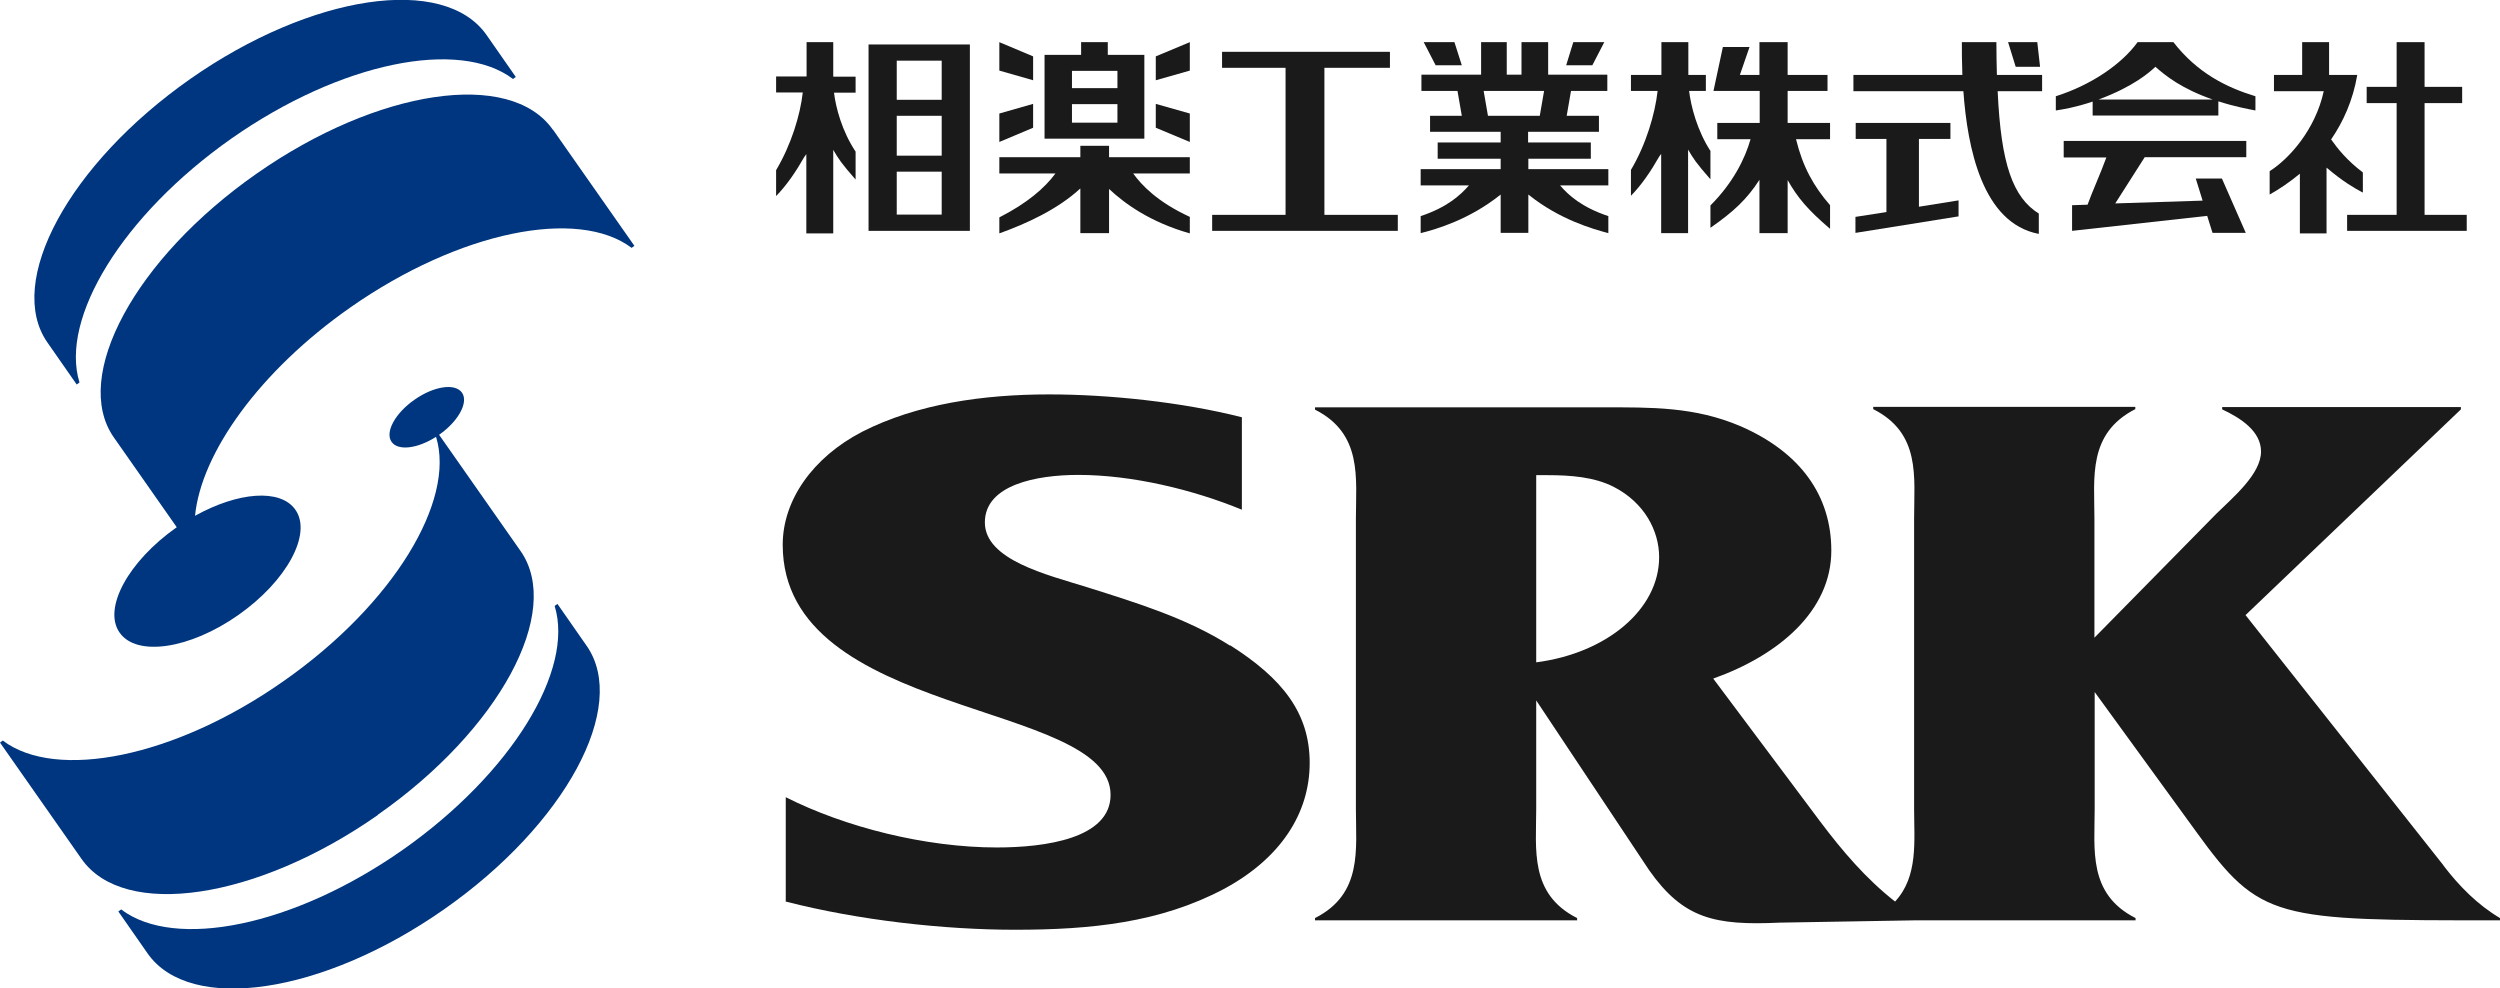
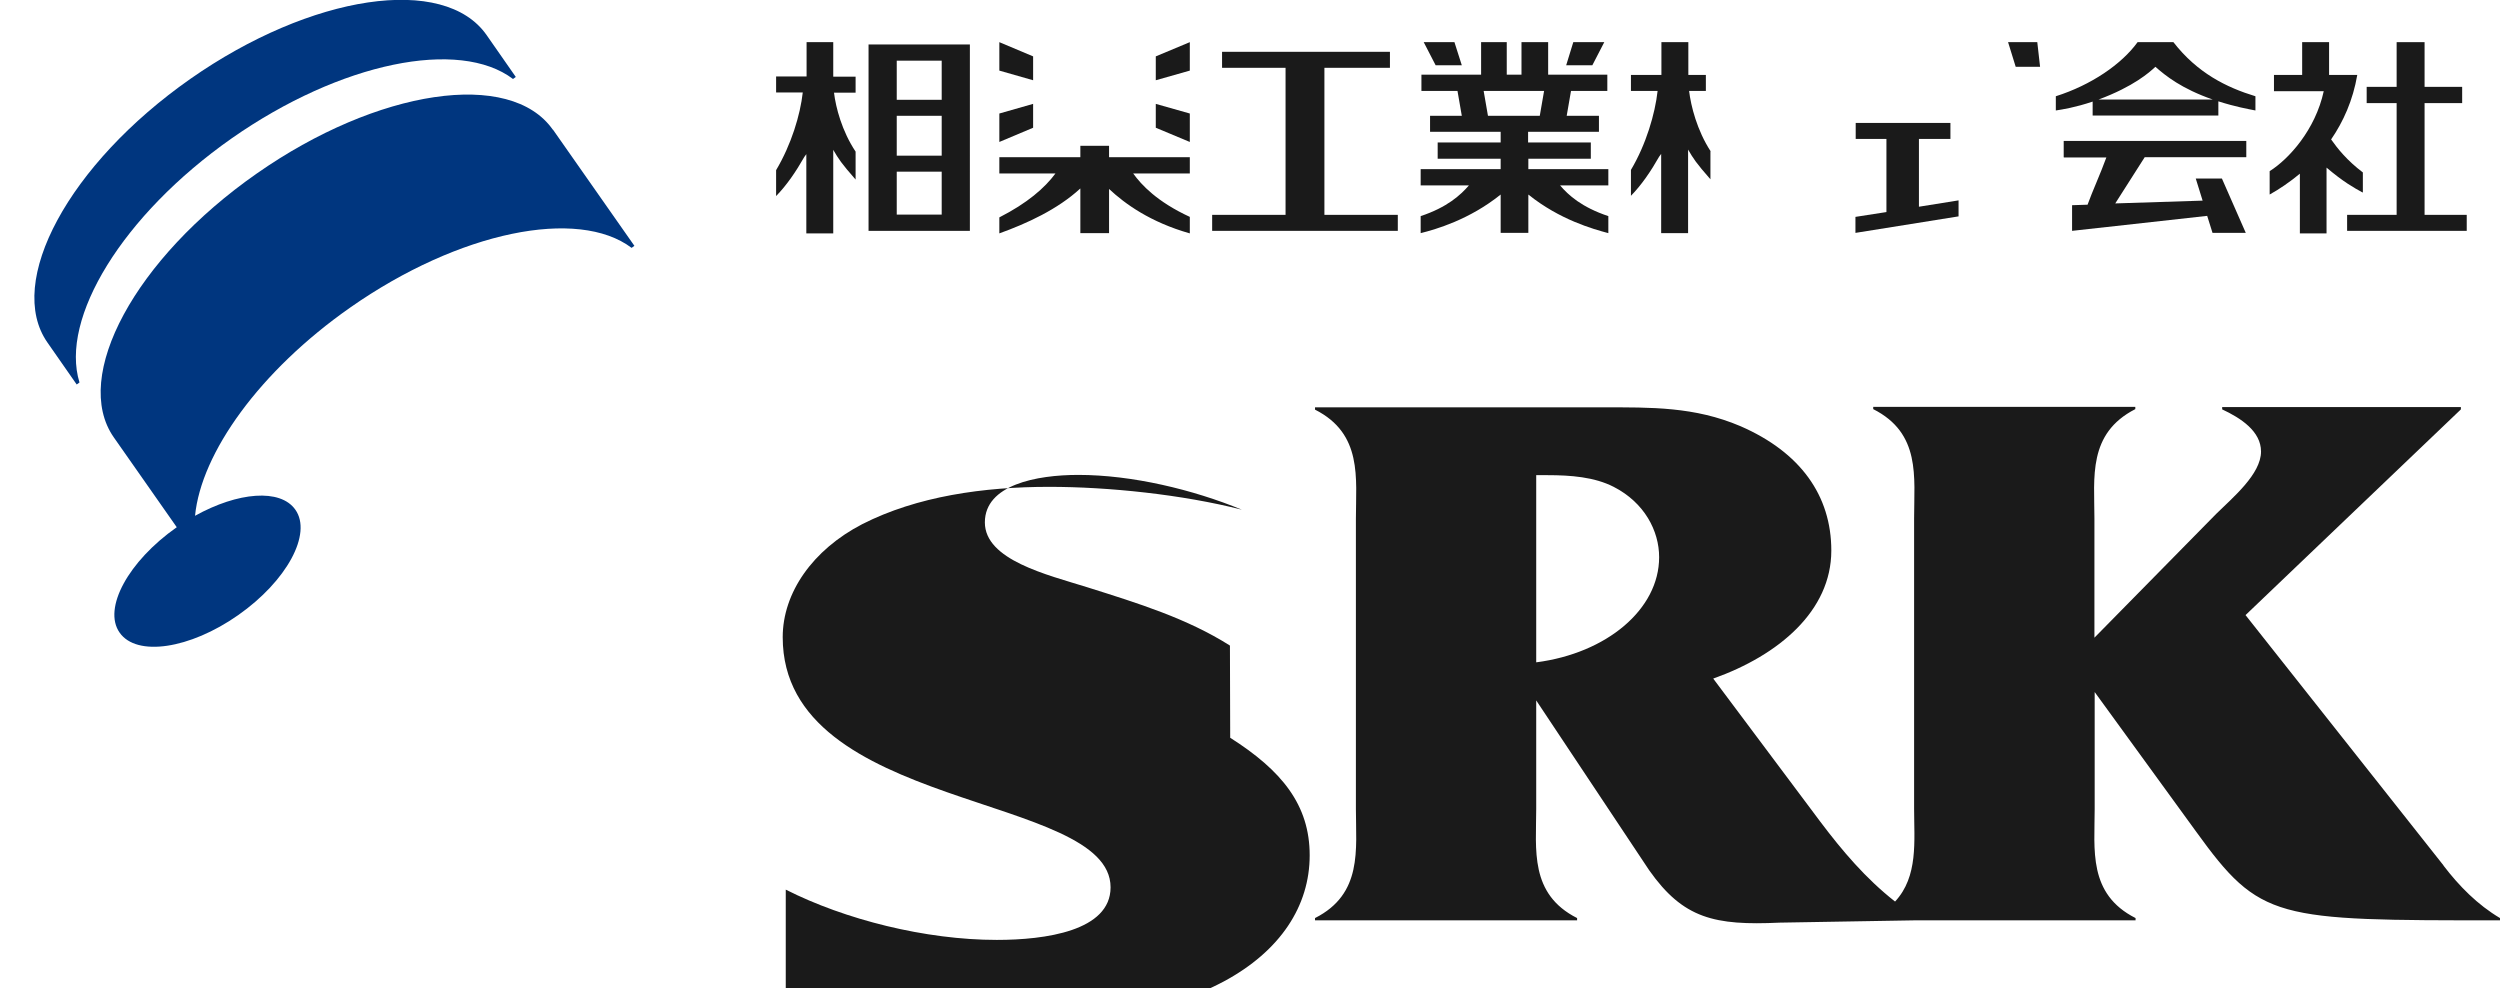
<svg xmlns="http://www.w3.org/2000/svg" id="_レイヤー_2" viewBox="0 0 98.44 38.92">
  <defs>
    <style>.cls-1{fill:#00367f;}.cls-2{fill:#1a1a1a;}</style>
  </defs>
  <g id="_固定">
    <g>
      <g>
-         <path class="cls-2" d="M48.43,25.42c-1.69-1.07-3.6-1.66-5.63-2.3-1.57-.49-4.02-1.07-4.02-2.55s2.03-1.87,3.68-1.87c2.12,0,4.52,.58,6.44,1.37v-3.64c-2.36-.6-5.25-.9-7.59-.9-2.58,0-5.2,.37-7.36,1.47-1.95,1.01-3.13,2.7-3.13,4.45,0,6.87,12.91,6.11,12.91,9.85,0,1.72-2.58,2.07-4.48,2.07-2.81,0-5.98-.8-8.31-1.98v4.11c2.88,.74,6.24,1.11,9.03,1.11,3,0,5.71-.28,8.21-1.6,2.24-1.2,3.39-2.98,3.39-4.97s-1.1-3.34-3.13-4.63Z" />
+         <path class="cls-2" d="M48.43,25.42c-1.69-1.07-3.6-1.66-5.63-2.3-1.57-.49-4.02-1.07-4.02-2.55s2.03-1.87,3.68-1.87c2.12,0,4.52,.58,6.44,1.37c-2.36-.6-5.25-.9-7.59-.9-2.58,0-5.2,.37-7.36,1.47-1.95,1.01-3.13,2.7-3.13,4.45,0,6.87,12.91,6.11,12.91,9.85,0,1.72-2.58,2.07-4.48,2.07-2.81,0-5.98-.8-8.31-1.98v4.11c2.88,.74,6.24,1.11,9.03,1.11,3,0,5.71-.28,8.21-1.6,2.24-1.2,3.39-2.98,3.39-4.97s-1.1-3.34-3.13-4.63Z" />
        <path class="cls-2" d="M96.21,34.07l-7.79-9.85,8.48-8.1v-.09h-9.4v.09c.73,.34,1.53,.86,1.53,1.66,0,.89-1.11,1.81-1.76,2.45l-4.8,4.88v-4.7c0-1.6-.27-3.34,1.61-4.3v-.09h-10.32v.09c1.88,.95,1.61,2.67,1.61,4.3v11.42c0,1.29,.17,2.68-.75,3.67-1.16-.91-2.08-2-2.94-3.14l-4.22-5.64c2.59-.92,4.65-2.67,4.65-5.04,0-2.16-1.21-3.87-3.58-4.9-1.81-.77-3.52-.74-5.4-.74h-11.35v.09c1.88,.95,1.61,2.7,1.61,4.3v11.42c0,1.6,.27,3.35-1.61,4.3v.09h10.32v-.09c-1.88-.95-1.61-2.7-1.61-4.3v-4.27l4.45,6.69c1.34,1.9,2.57,2.18,5.14,2.06l5.29-.09h8.72v-.09c-1.88-.95-1.61-2.7-1.61-4.3v-4.6l3.99,5.49c2.53,3.5,3.11,3.5,11.97,3.5v-.09c-.88-.52-1.61-1.26-2.22-2.06Zm-35.72-8v-7.36h.45c.9,0,1.84,.07,2.6,.46,1.21,.62,1.79,1.73,1.79,2.77,0,2.05-2.06,3.78-4.84,4.14Z" />
      </g>
      <g>
        <path class="cls-1" d="M21.77,5.11c-1.67-2.39-6.9-1.61-11.67,1.73-4.78,3.34-7.29,7.99-5.62,10.38l2.48,3.54s0,0,0,0c-1.91,1.34-2.92,3.2-2.25,4.15,.67,.96,2.76,.65,4.67-.69,1.91-1.34,2.92-3.2,2.25-4.15-.59-.84-2.26-.7-3.95,.24,.24-2.47,2.54-5.7,6.11-8.2,4.3-3.01,8.97-3.94,11.08-2.35l.11-.08-3.21-4.58Z" />
        <path class="cls-1" d="M3.02,15.14l.11-.08c-.78-2.52,1.69-6.59,5.99-9.61,4.3-3.01,8.97-3.94,11.08-2.34l.11-.08-1.15-1.65c-1.67-2.39-6.9-1.61-11.67,1.73C2.71,6.46,.2,11.11,1.87,13.49l1.15,1.65Z" />
-         <path class="cls-1" d="M21.95,23.78l-.11,.08c.78,2.52-1.69,6.59-5.99,9.61-4.3,3.01-8.97,3.94-11.08,2.34l-.11,.08,1.15,1.65c1.67,2.39,6.9,1.61,11.67-1.73,4.78-3.34,7.29-7.99,5.62-10.38l-1.15-1.65Z" />
-         <path class="cls-1" d="M14.88,32.08c4.78-3.34,7.29-7.99,5.62-10.38l-3.21-4.58s0,0,0,0c.76-.53,1.17-1.28,.9-1.66-.27-.38-1.1-.26-1.87,.28-.76,.53-1.17,1.28-.9,1.66,.25,.36,1.02,.27,1.75-.2,.78,2.52-1.69,6.6-5.99,9.61C6.89,29.83,2.21,30.75,.11,29.16l-.11,.08,3.21,4.58c1.67,2.39,6.9,1.61,11.67-1.73Z" />
      </g>
      <g>
        <path class="cls-2" d="M34.2,9.09h3.99V1.75h-3.99v7.33Zm1.11-6.7h1.77v1.54h-1.77v-1.54Zm0,2.17h1.77v1.57h-1.77v-1.57Zm0,2.2h1.77v1.69h-1.77v-1.69Z" />
        <polygon class="cls-2" points="80.33 2.63 80.22 1.66 79.07 1.66 79.37 2.63 80.33 2.63" />
        <polygon class="cls-2" points="40.68 2.22 39.35 1.66 39.35 2.78 40.68 3.16 40.68 2.22" />
        <polygon class="cls-2" points="40.68 4.09 39.35 4.47 39.35 5.59 40.68 5.03 40.68 4.09" />
        <polygon class="cls-2" points="45.51 3.16 46.85 2.78 46.85 1.66 45.51 2.22 45.51 3.16" />
        <polygon class="cls-2" points="45.51 5.03 46.85 5.59 46.85 4.47 45.51 4.09 45.51 5.03" />
-         <path class="cls-2" d="M45.06,2.16h-1.44v-.5h-1.05v.5h-1.44v3.3h3.93V2.16Zm-1.06,2.67h-1.79v-.73h1.79v.73Zm0-1.36h-1.79v-.68h1.79v.68Z" />
        <polygon class="cls-2" points="75.56 5.47 76.8 5.47 76.8 4.84 73.07 4.84 73.07 5.47 74.28 5.47 74.28 8.35 73.06 8.54 73.06 9.17 77.12 8.52 77.12 7.89 75.56 8.14 75.56 5.47" />
-         <path class="cls-2" d="M78.61,1.66h-1.36c0,.34,0,.78,.02,1.29h-4.29v.64h4.33c.16,2.24,.75,5.2,2.97,5.62v-.8c-1.02-.64-1.49-1.94-1.62-4.82h1.75v-.64h-1.78c-.01-.4-.02-.83-.02-1.29Z" />
        <path class="cls-2" d="M32.82,1.66h-1.06v1.35h-1.2v.63h1.05c-.1,.89-.45,2.05-1.05,3.06v1.02c.42-.43,.78-.96,1.11-1.54l.08-.11v3.12h1.06v-3.29c.21,.36,.31,.52,.88,1.17v-1.1c-.54-.81-.78-1.74-.85-2.32h.85v-.63h-.88V1.66Z" />
        <path class="cls-2" d="M43.67,5.74h-1.13v.45h-3.19v.64h2.21c-.42,.57-1.11,1.17-2.21,1.73v.63c1.08-.39,2.29-.94,3.19-1.77v1.76h1.13v-1.74c.63,.59,1.63,1.31,3.18,1.75v-.65c-1.28-.59-1.91-1.26-2.23-1.71h2.23v-.64h-3.18v-.45Z" />
        <path class="cls-2" d="M67.36,5.96c-.54-.83-.78-1.79-.85-2.38h.66v-.63h-.69V1.66h-1.06v1.29h-1.2v.63h1.05c-.1,.9-.45,2.1-1.05,3.11v1.02c.42-.43,.78-.96,1.11-1.54l.08-.11v3.12h1.06v-3.29c.21,.36,.31,.52,.88,1.17v-1.1Z" />
-         <path class="cls-2" d="M70.72,5.48h1.34v-.64h-1.67v-1.26h1.57v-.63h-1.57V1.66h-1.11v1.29h-.77l.38-1.1h-1.05l-.37,1.73h1.82v1.26h-1.67v.64h1.31c-.22,.78-.7,1.73-1.58,2.61v.88c.92-.64,1.44-1.13,1.93-1.89v2.1h1.11v-2.09c.38,.68,.8,1.18,1.67,1.92v-.93c-.66-.76-1.08-1.53-1.34-2.6Z" />
        <polygon class="cls-2" points="95.47 8.46 95.47 4.06 96.95 4.06 96.95 3.42 95.47 3.42 95.47 1.66 94.37 1.66 94.37 3.42 93.19 3.42 93.19 4.06 94.37 4.06 94.37 8.46 92.42 8.46 92.42 9.09 97.13 9.09 97.13 8.46 95.47 8.46" />
        <path class="cls-2" d="M93.04,7.57v-.78h0c-.62-.47-.99-.93-1.25-1.3,.48-.7,.86-1.54,1.03-2.54h-1.11V1.66h-1.06v1.29h-1.11v.64h1.96c-.33,1.52-1.37,2.67-2.13,3.15v.92c.38-.21,.79-.49,1.19-.82v2.35h1.05v-2.59c.66,.56,1.07,.79,1.42,.98Z" />
        <path class="cls-2" d="M85.57,1.66h-1.4c-.63,.87-1.83,1.69-3.22,2.13v.56c.26-.04,.77-.12,1.45-.35v.55h4.95v-.56c.69,.22,1.16,.3,1.46,.36v-.56c-1.15-.35-2.29-.92-3.23-2.13Zm-.7,.97c.41,.36,1.03,.86,2.26,1.29h-4.5c1.38-.51,2.02-1.08,2.24-1.29Z" />
        <path class="cls-2" d="M81.27,6.2h1.67c-.22,.61-.57,1.38-.74,1.86l-.61,.02v1.01l5.32-.59,.21,.67h1.31l-.94-2.14h-1.03l.27,.87-3.44,.11c.4-.64,.83-1.29,1.16-1.82h4v-.64h-7.19v.64Z" />
        <polygon class="cls-2" points="52.15 2.67 54.73 2.67 54.73 2.04 48.12 2.04 48.12 2.67 50.62 2.67 50.62 8.46 47.73 8.46 47.73 9.09 55.04 9.09 55.04 8.46 52.15 8.46 52.15 2.67" />
        <polygon class="cls-2" points="63.17 1.66 61.95 1.66 61.67 2.57 62.7 2.57 63.17 1.66" />
        <polygon class="cls-2" points="57.56 2.57 57.27 1.66 56.06 1.66 56.53 2.57 57.56 2.57" />
        <path class="cls-2" d="M60.17,6.25h2.47v-.64h-2.47v-.42h2.79v-.63h-1.27l.17-.98h1.43v-.64h-2.33V1.66h-1.05v1.28h-.58V1.66h-1.01v1.28h-2.35v.64h1.42l.17,.98h-1.25v.63h2.78v.42h-2.48v.64h2.48v.41h-3.15v.64h1.9c-.33,.38-.85,.86-1.9,1.21v.67c.6-.15,1.92-.53,3.15-1.52v1.51h1.09v-1.51c1.23,.99,2.55,1.36,3.15,1.52v-.67c-1.05-.35-1.58-.83-1.9-1.21h1.9v-.64h-3.15v-.41Zm-1.74-2.67h2.37l-.17,.98h-2.04l-.17-.98Z" />
      </g>
    </g>
  </g>
</svg>